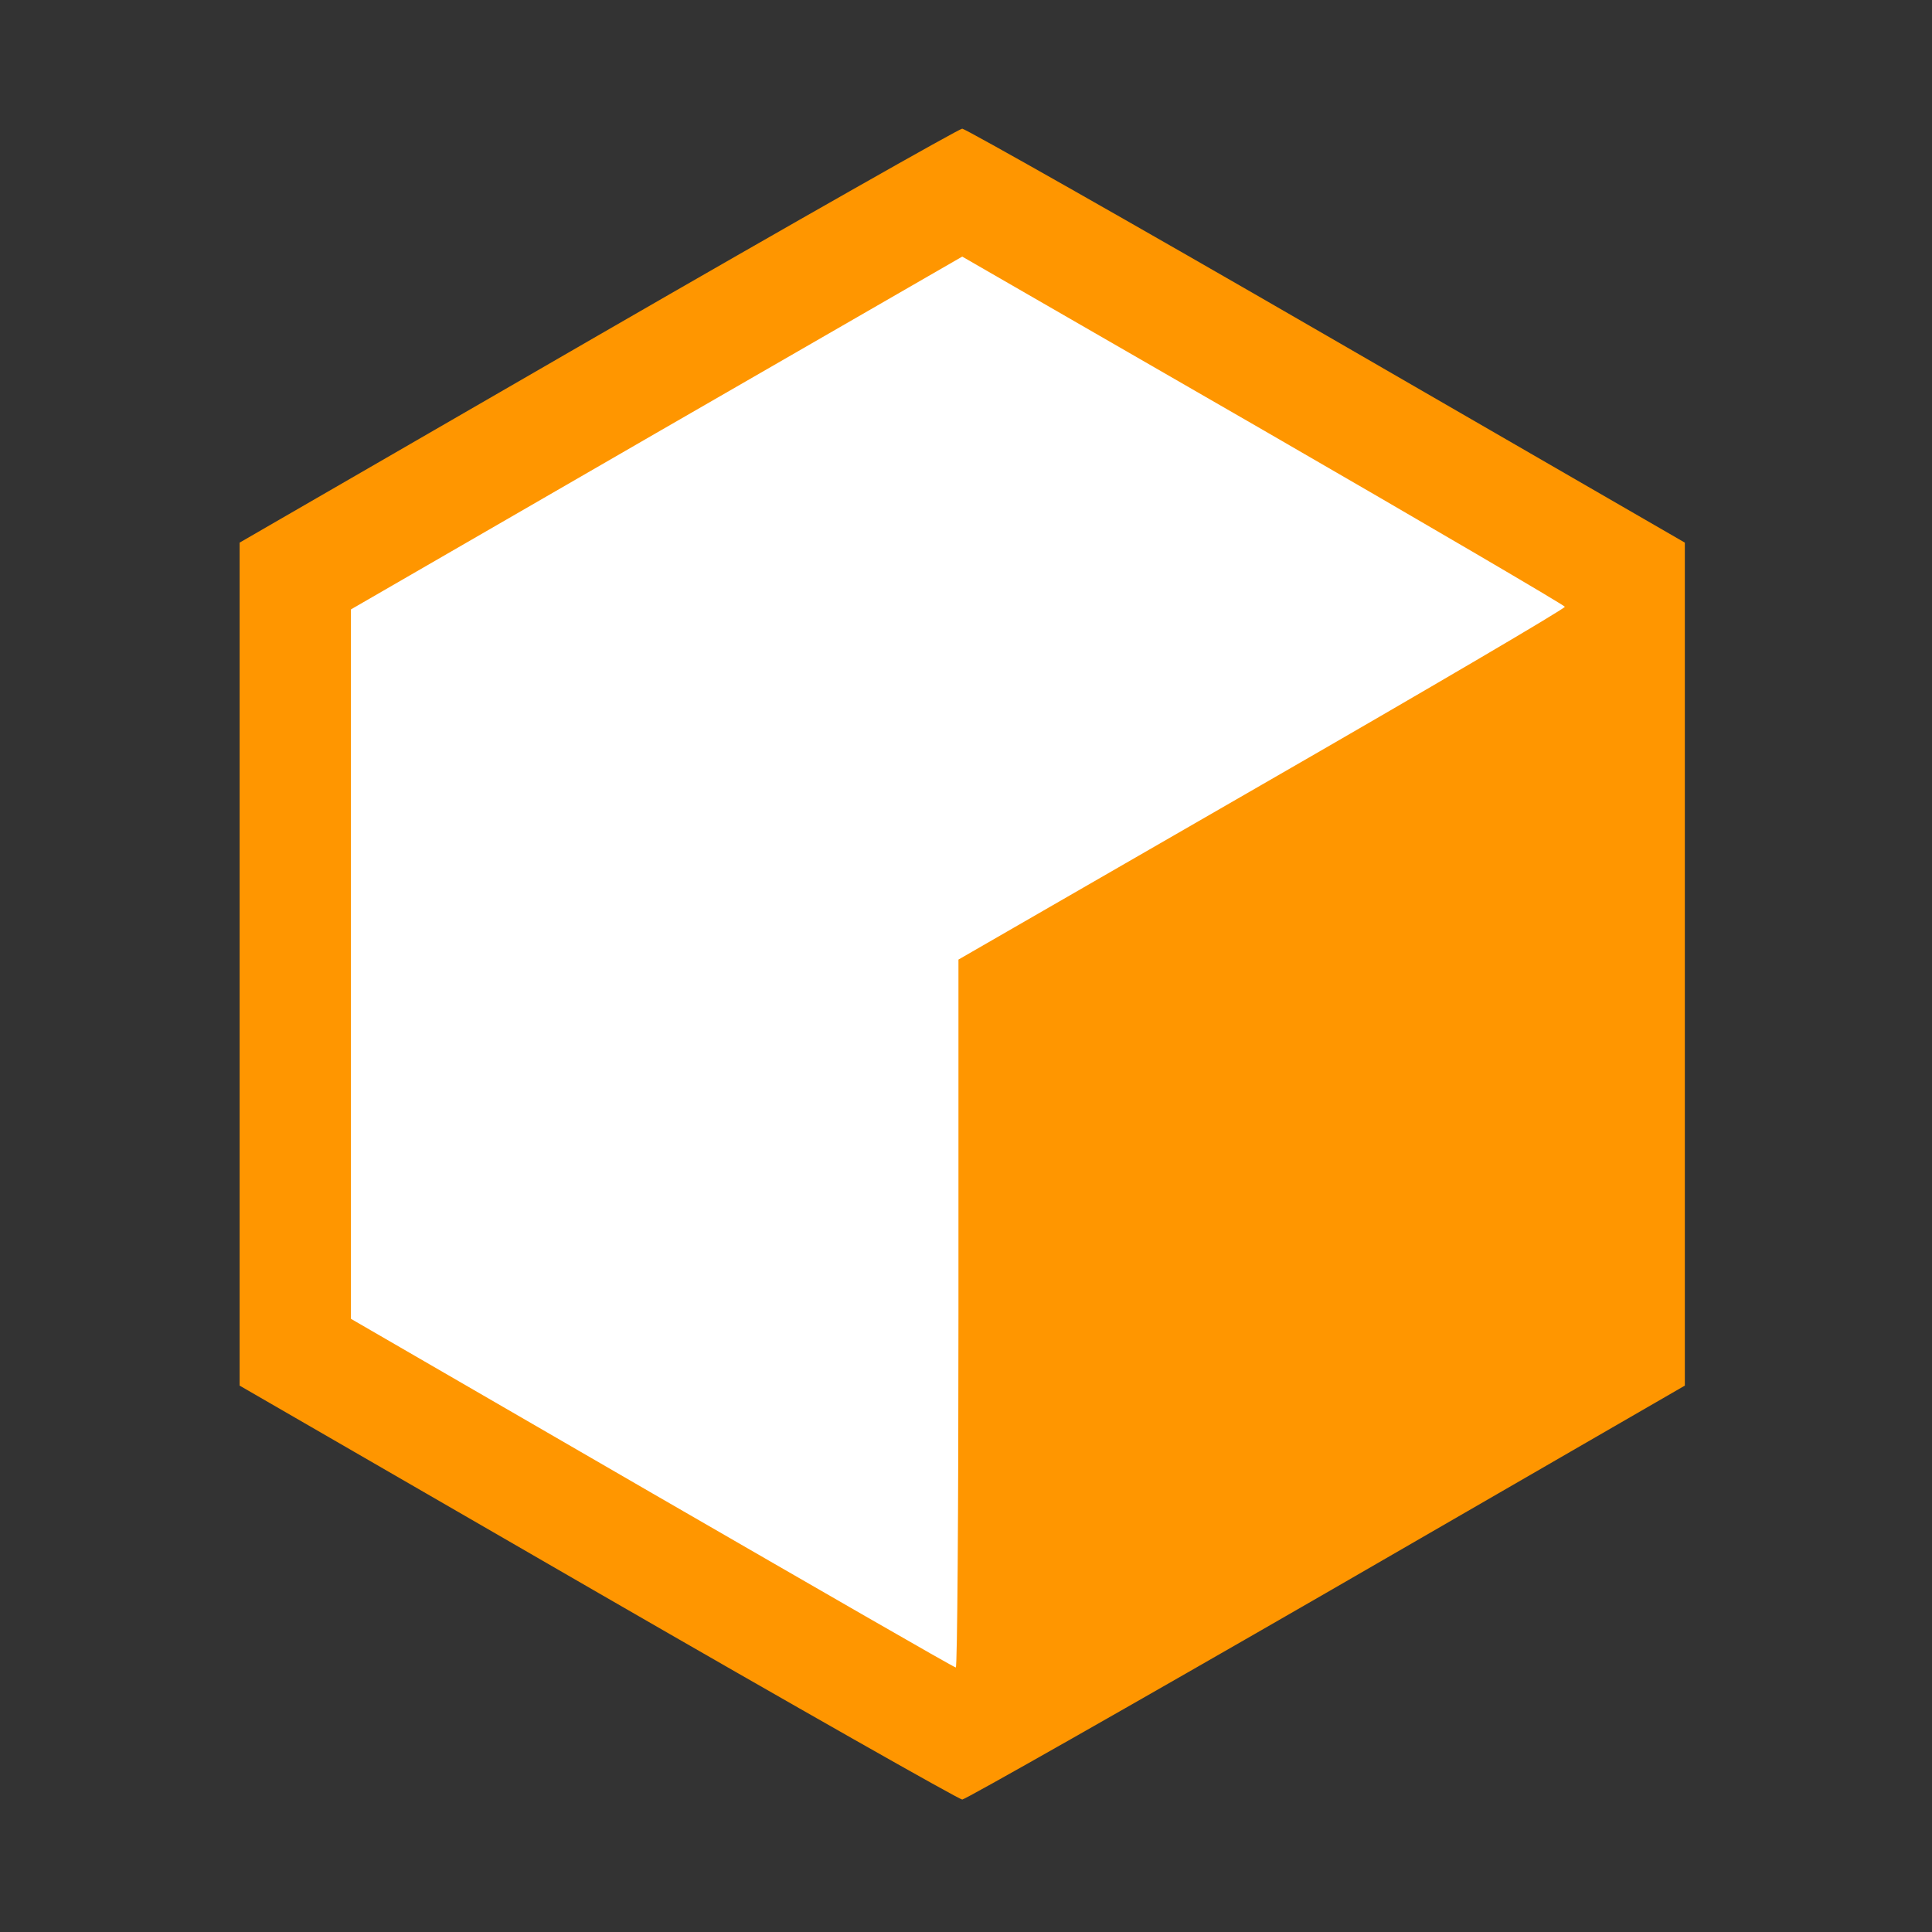
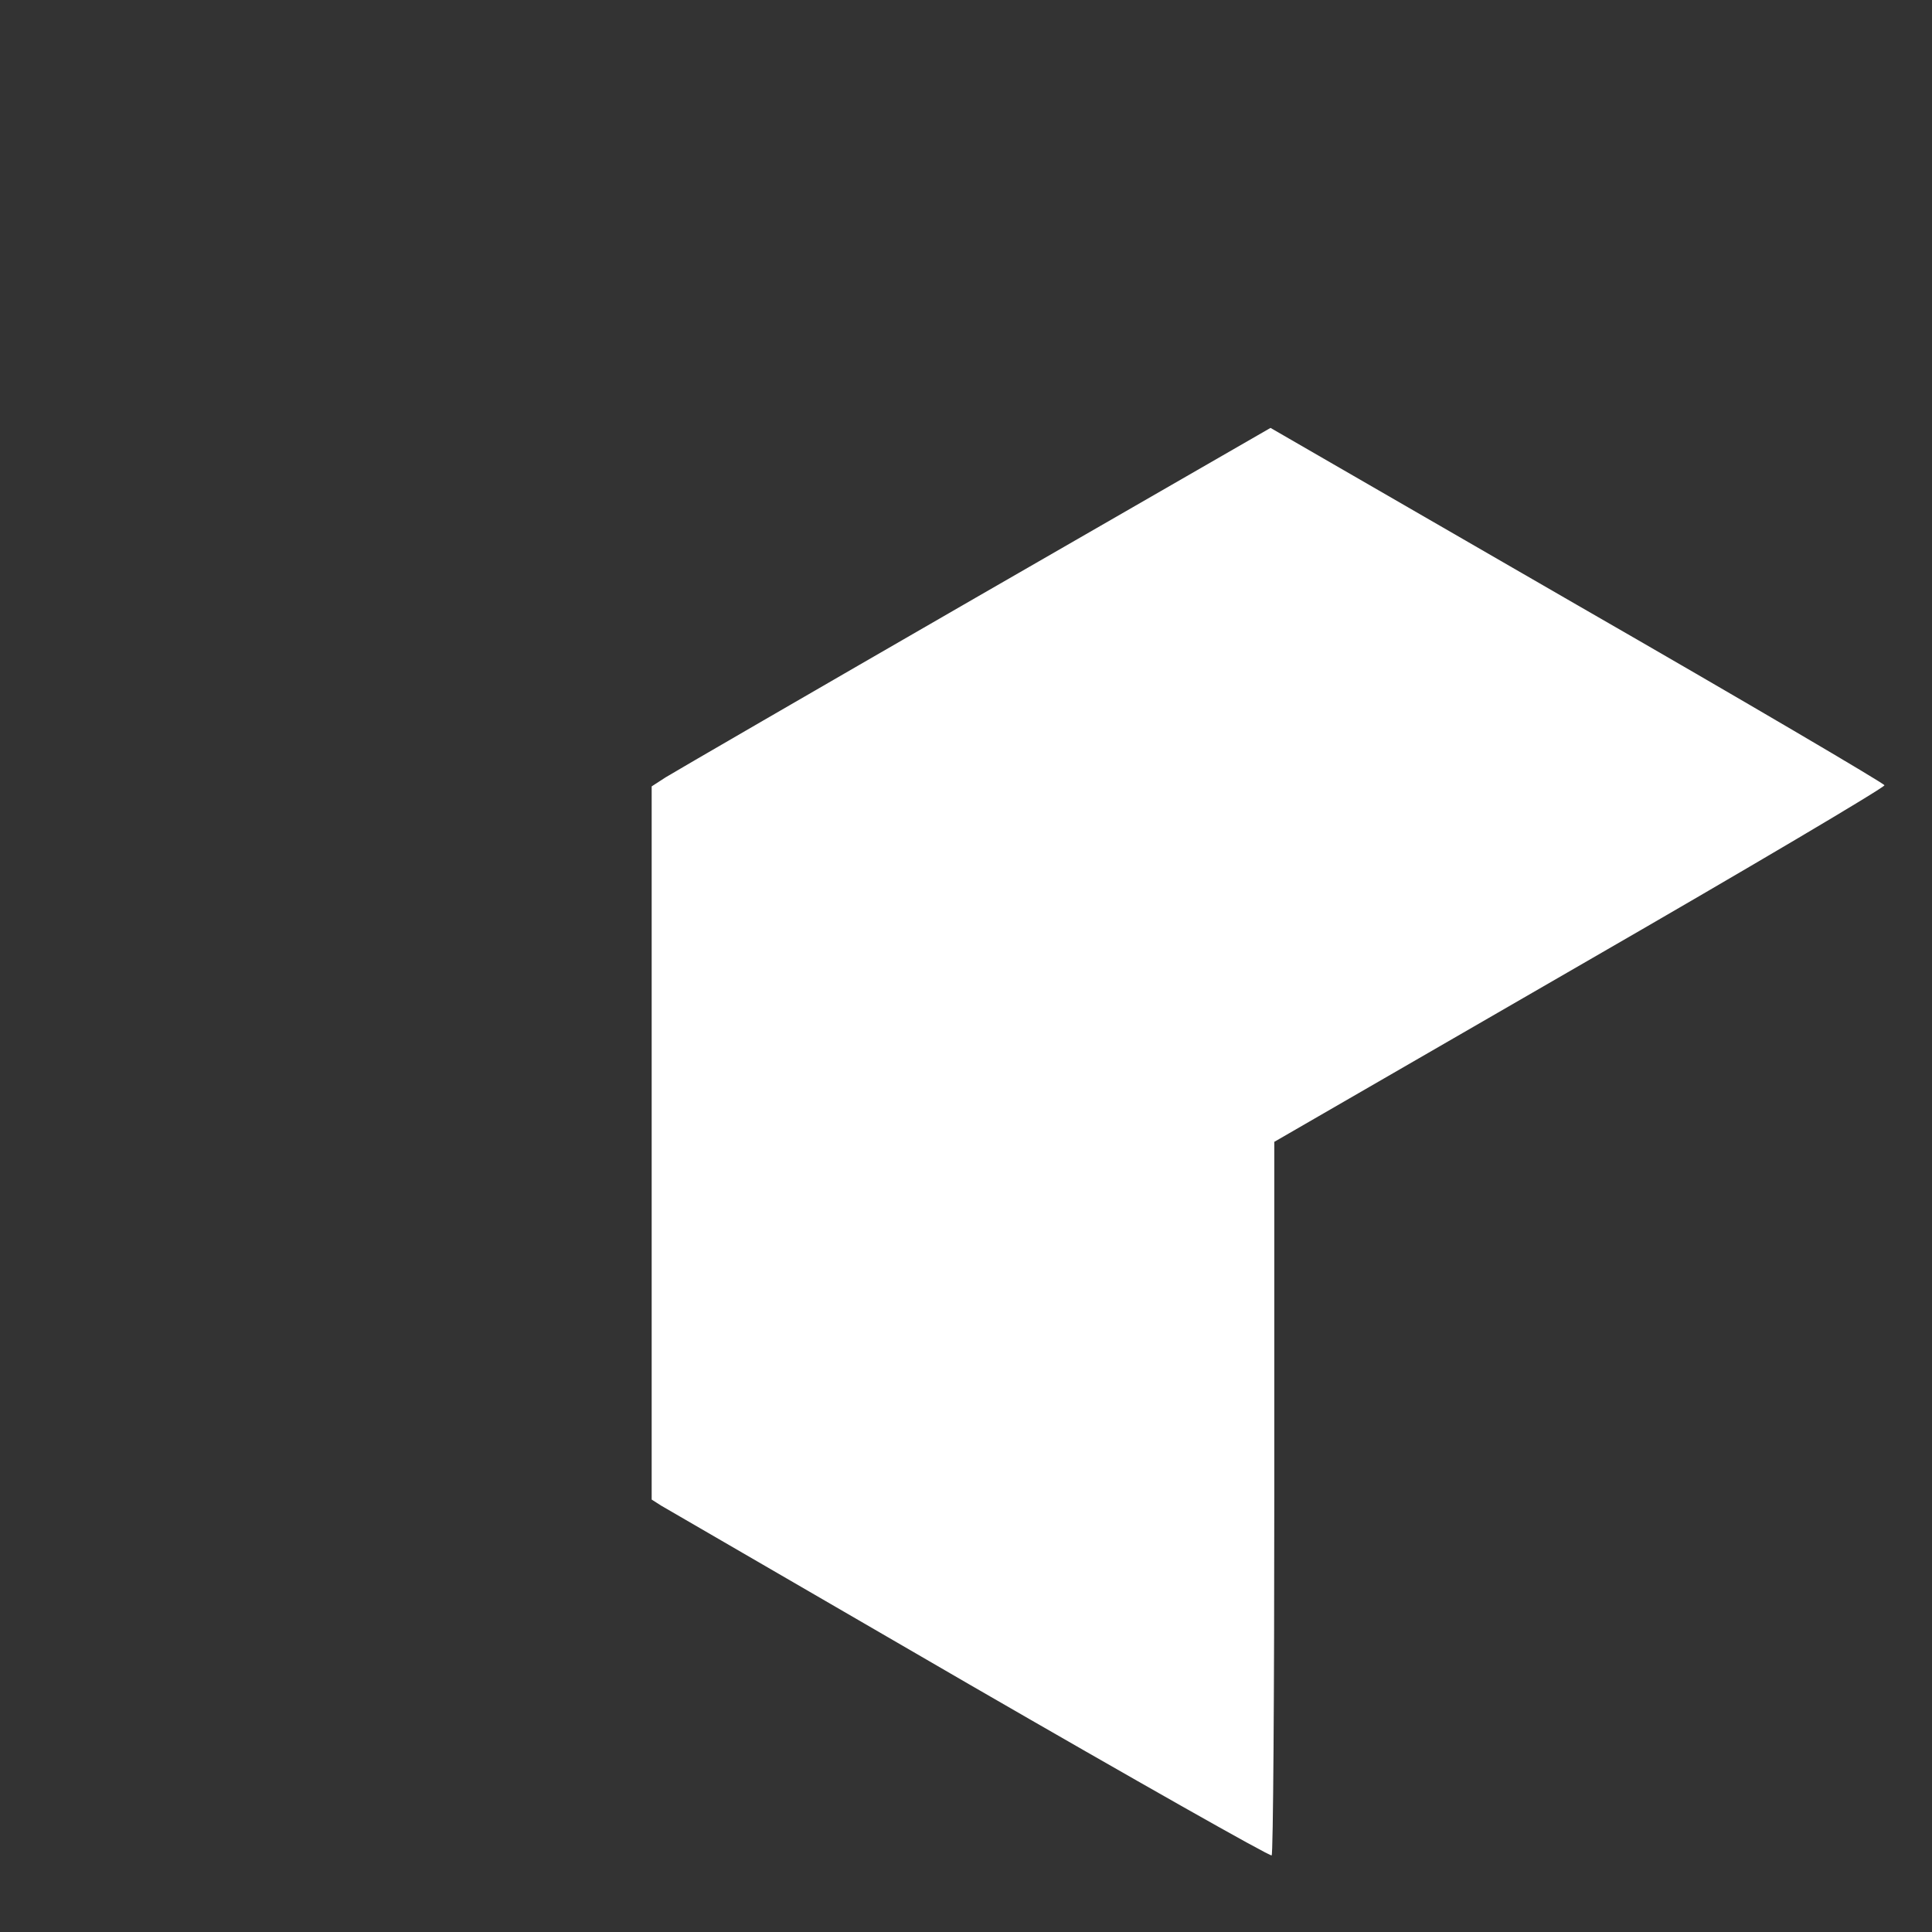
<svg xmlns="http://www.w3.org/2000/svg" version="1.0" width="512px" height="512px" viewBox="0 0 5120 5120" preserveAspectRatio="xMidYMid meet">
  <rect x="0" y="0" width="5120" height="5120" fill="#333333" stroke="none" />
  <g id="layer1" fill="#ffffff" stroke="none">
-     <path d="M1752 3990 c-436 -252 -804 -465 -817 -474 l-25 -16 0 -945 0 -945 37 -24 c21 -13 390 -227 820 -475 l783 -451 812 469 c447 257 814 473 815 478 2 5 -361 220 -807 477 l-810 468 0 943 c0 519 -3 946 -7 948 -5 3 -365 -201 -801 -453z" />
+     <path d="M1752 3990 l-25 -16 0 -945 0 -945 37 -24 c21 -13 390 -227 820 -475 l783 -451 812 469 c447 257 814 473 815 478 2 5 -361 220 -807 477 l-810 468 0 943 c0 519 -3 946 -7 948 -5 3 -365 -201 -801 -453z" />
  </g>
  <g id="layer2" fill="#ff9600" stroke="none">
-     <path d="M1585 4221 l-950 -549 0 -1117 0 -1117 950 -549 c523 -302 957 -548 965 -548 8 0 443 246 965 548 l950 549 0 1117 0 1117 -950 549 c-522 301 -957 548 -965 548 -8 0 -442 -246 -965 -548z m955 -739 l0 -939 805 -464 c443 -255 804 -467 802 -471 -1 -4 -361 -215 -799 -468 l-798 -460 -810 467 -810 468 0 940 0 940 798 462 c438 253 800 462 805 462 4 1 7 -421 7 -937z" />
-   </g>
+     </g>
</svg>